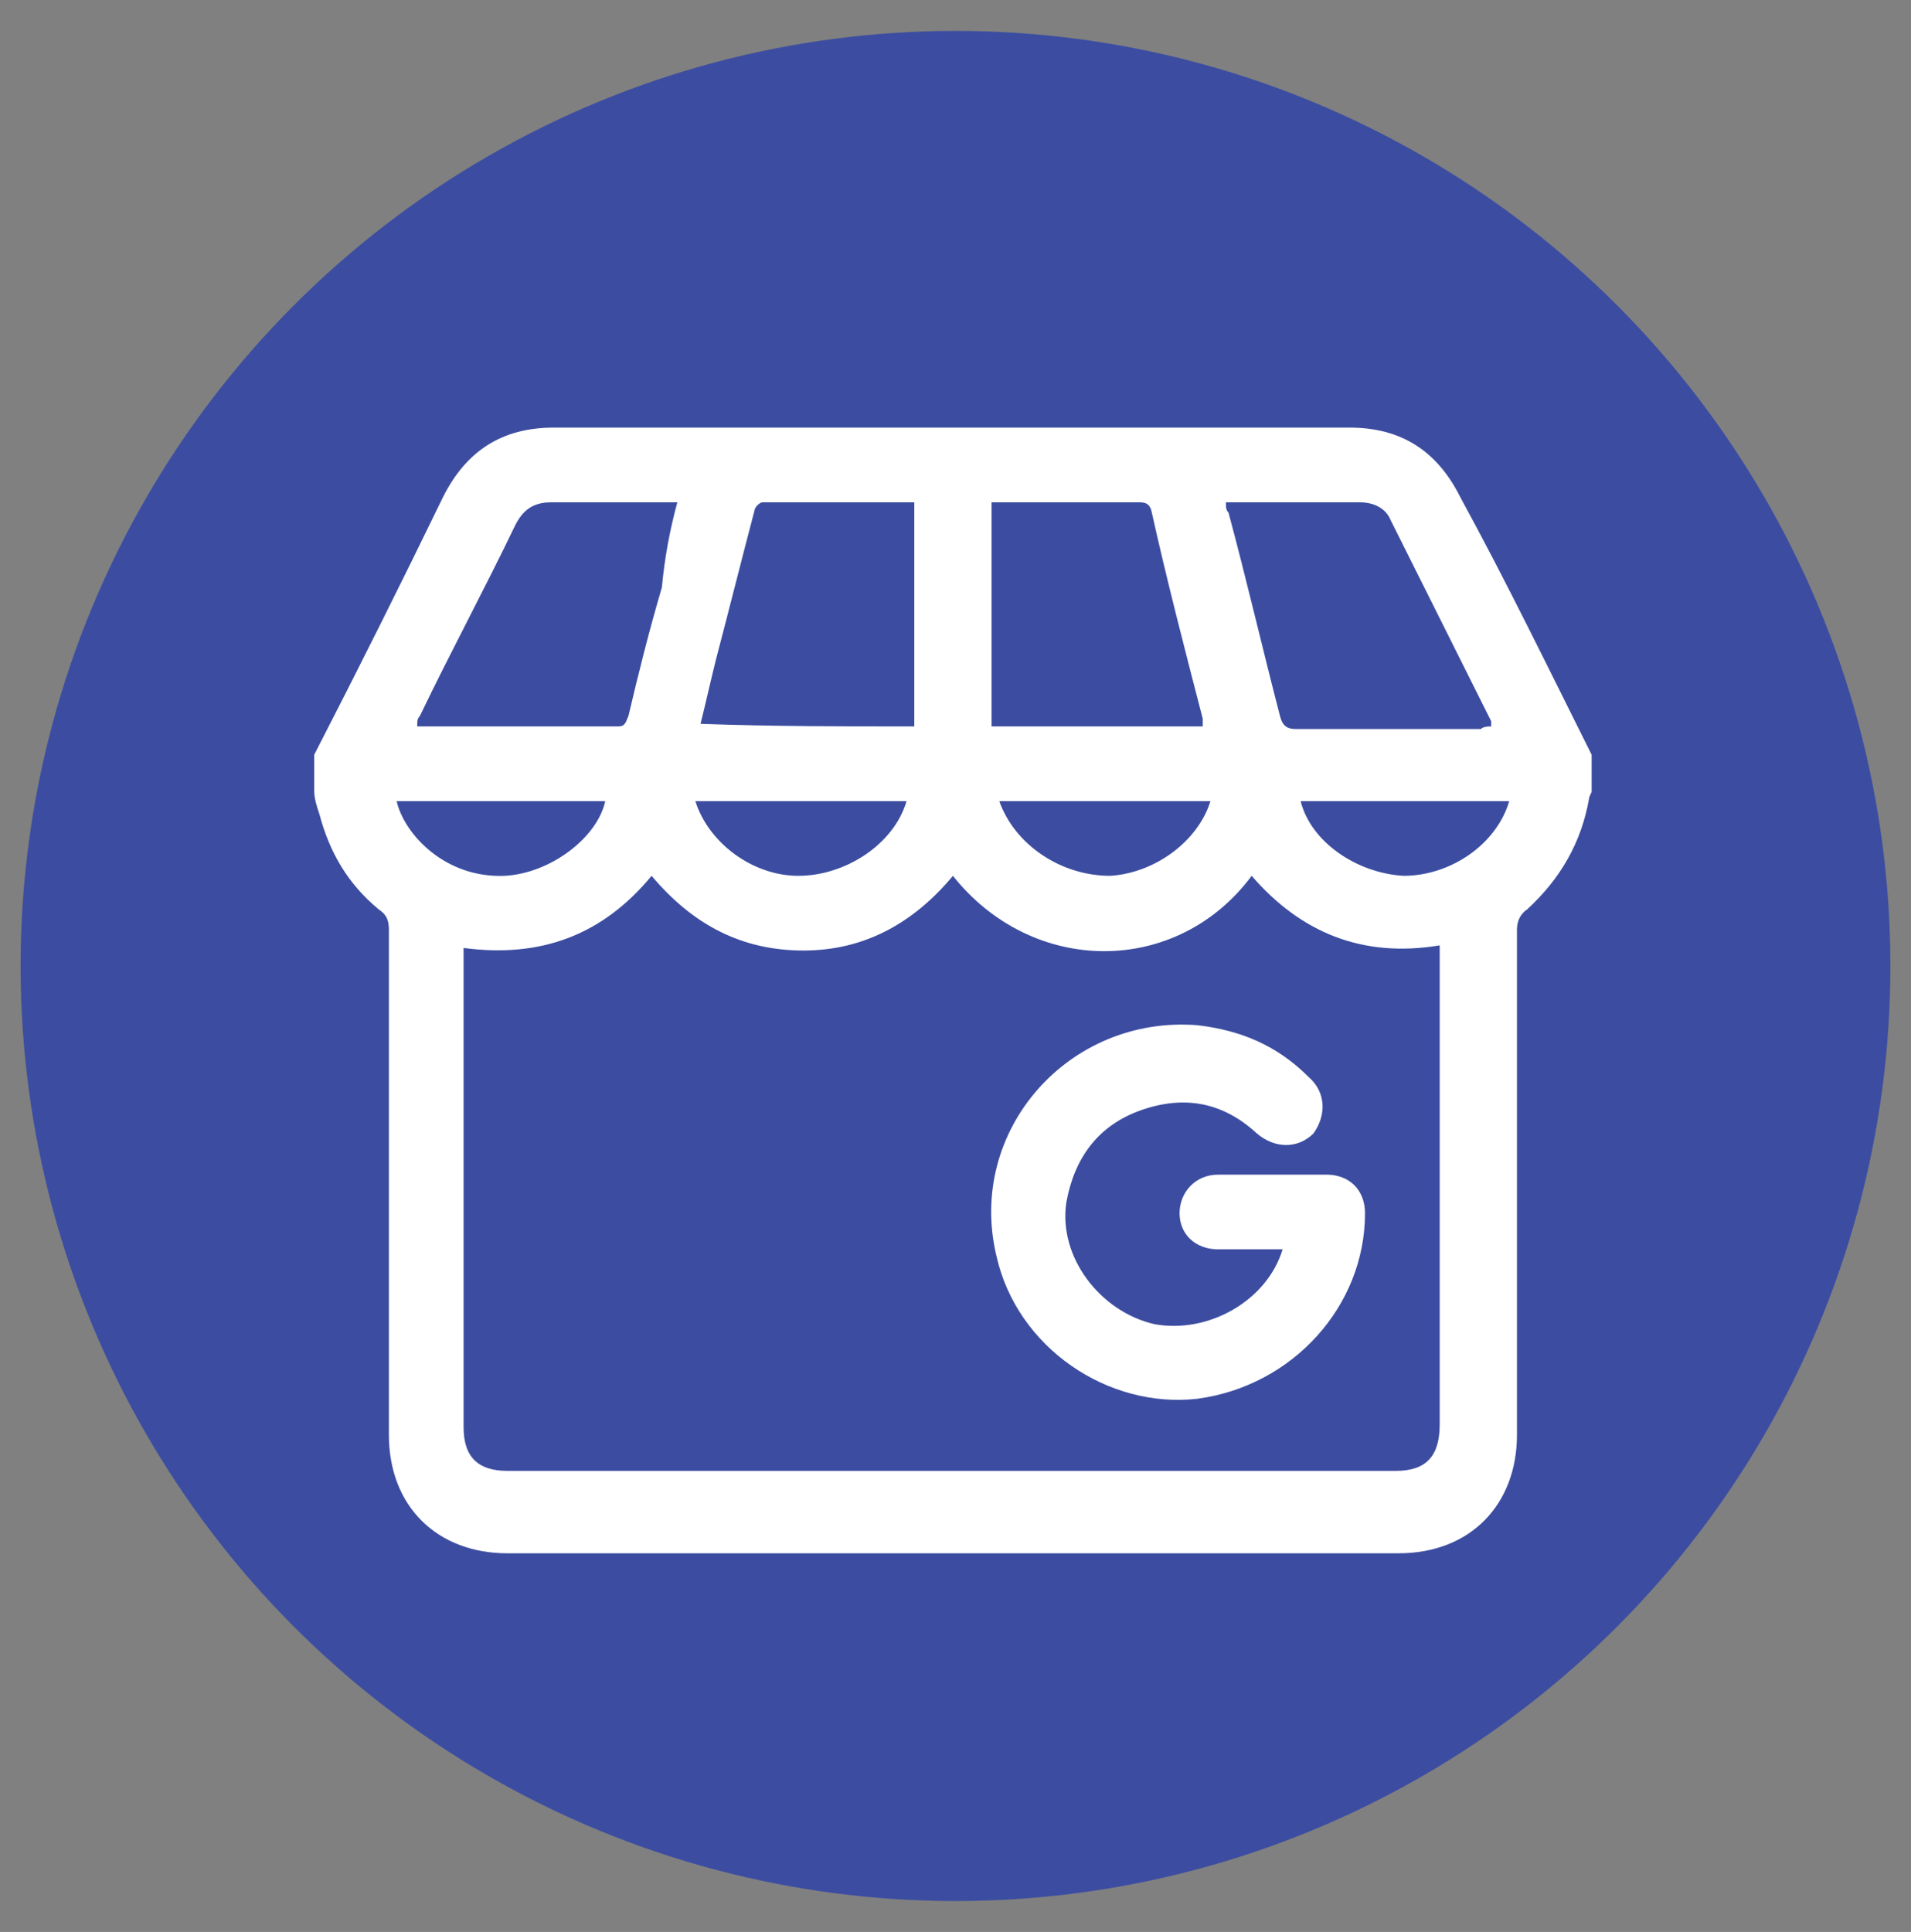
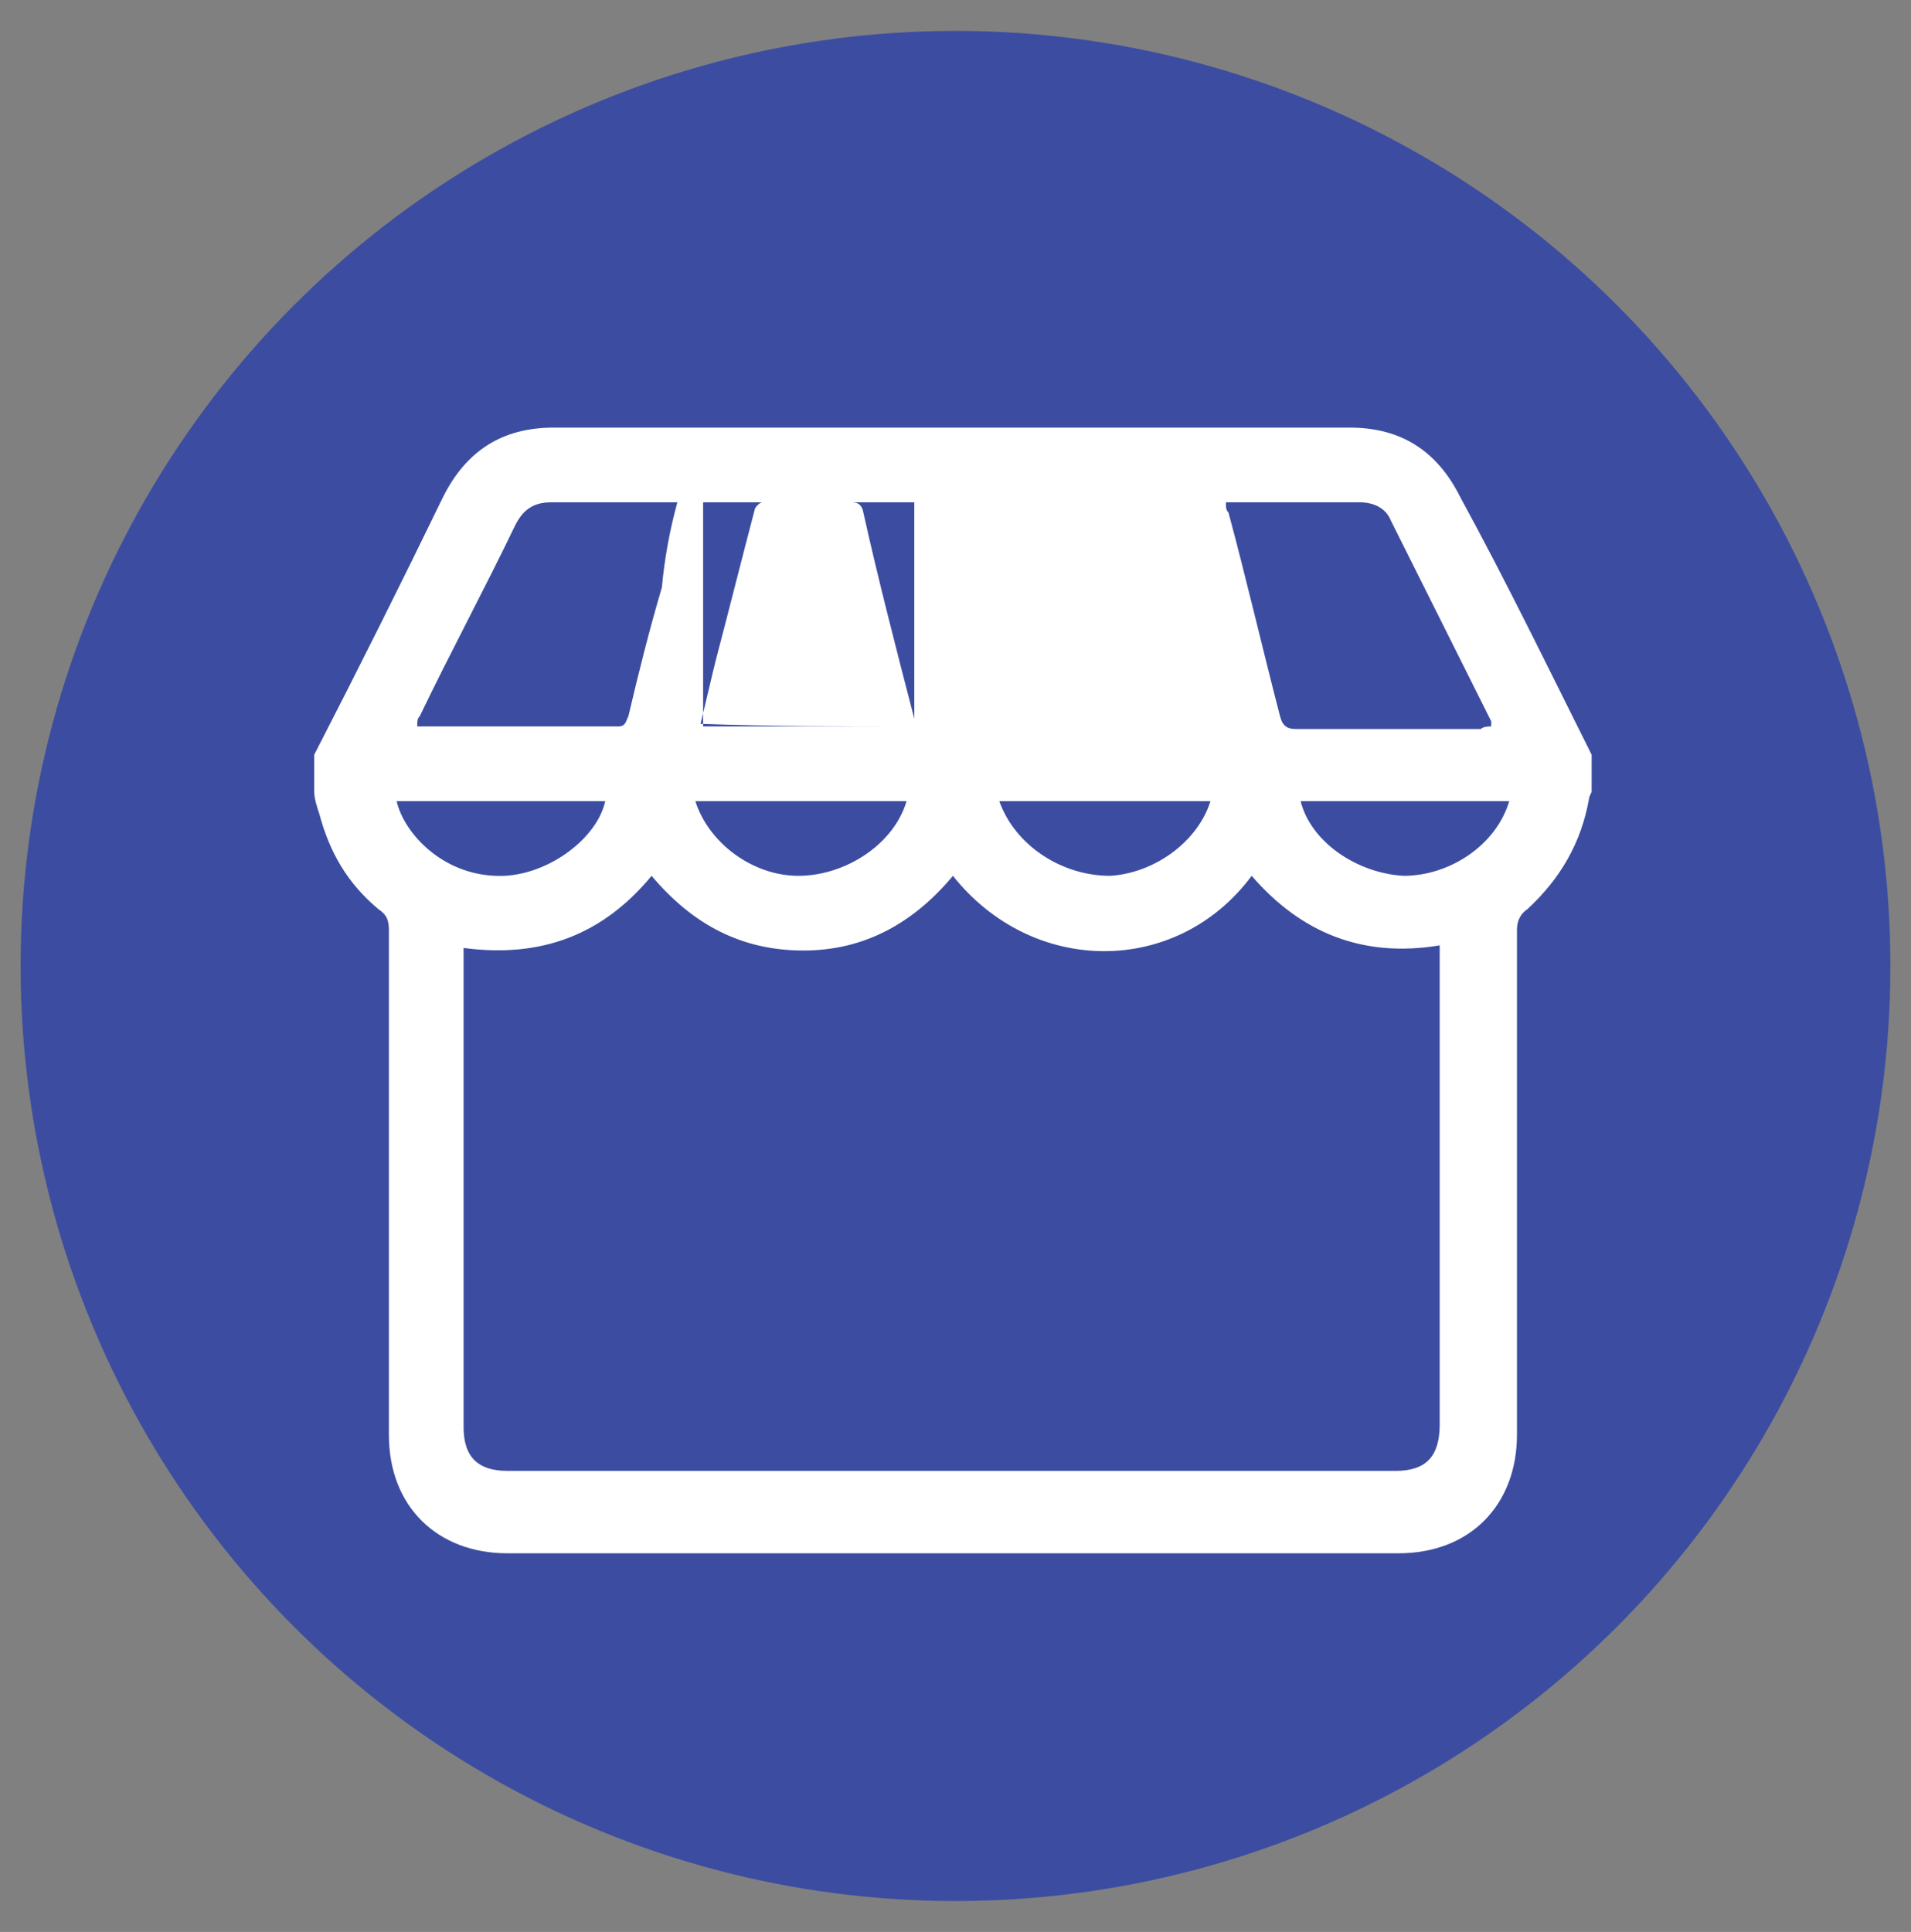
<svg xmlns="http://www.w3.org/2000/svg" id="Layer_1" x="0px" y="0px" viewBox="0 0 74.2 75" style="enable-background:new 0 0 74.2 75;" xml:space="preserve">
  <rect x="0" y="0" width="74.2" height="75" fill="#808080" stroke="none" />
  <style type="text/css">	.st0{fill:#3C4DA1;}	.st1{fill:#FFFFFF;}</style>
  <circle class="st0" cx="37.1" cy="37.5" r="36.3" />
  <g>
-     <path class="st1" d="M61.8,29.3c0,0.5,0,0.9,0,1.4c0,0.1-0.1,0.2-0.1,0.3c-0.3,1.7-1.1,3.1-2.4,4.3c-0.3,0.2-0.4,0.5-0.4,0.8   c0,6.5,0,13.1,0,19.6c0,2.7-1.8,4.6-4.6,4.6c-11.5,0-23.1,0-34.6,0c-2.7,0-4.6-1.8-4.6-4.6c0-6.5,0-13.1,0-19.6   c0-0.4-0.1-0.6-0.4-0.8c-1.2-1-1.9-2.2-2.3-3.7c-0.1-0.3-0.2-0.6-0.2-0.9c0-0.5,0-0.9,0-1.4c1.7-3.3,3.4-6.7,5-10   c0.9-1.8,2.3-2.7,4.3-2.7c10.3,0,20.6,0,30.9,0c2,0,3.4,0.9,4.3,2.7C58.5,22.6,60.1,25.9,61.8,29.3z M37,34   c-1.5,1.8-3.4,2.9-5.8,2.9c-2.4,0-4.3-1-5.9-2.9c-1.9,2.3-4.3,3.2-7.3,2.8c0,0.2,0,0.4,0,0.5c0,6,0,12.1,0,18.1   c0,1.2,0.6,1.7,1.7,1.7c11.5,0,23,0,34.5,0c1.2,0,1.7-0.6,1.7-1.8c0-6,0-12.1,0-18.1c0-0.2,0-0.3,0-0.5c-3,0.5-5.4-0.5-7.3-2.7   C45.7,37.9,40.1,37.9,37,34z M35.5,28.2c0-2.9,0-5.8,0-8.7c-2,0-4,0-5.9,0c-0.1,0-0.3,0.2-0.3,0.3c-0.5,1.9-1,3.9-1.5,5.8   c-0.2,0.8-0.4,1.7-0.6,2.5C30,28.2,32.7,28.2,35.5,28.2z M46.7,28.2c0-0.1,0-0.2,0-0.3c-0.7-2.7-1.4-5.4-2-8.1   c-0.1-0.3-0.3-0.3-0.5-0.3c-1.8,0-3.5,0-5.3,0c-0.1,0-0.2,0-0.4,0c0,2.9,0,5.8,0,8.7c2.7,0,5.3,0,8,0   C46.5,28.2,46.6,28.2,46.7,28.2z M57.9,28.2c0-0.1,0-0.1,0-0.2c-1.3-2.6-2.6-5.2-3.9-7.8c-0.2-0.5-0.7-0.7-1.2-0.7   c-1.7,0-3.4,0-5.2,0c0,0.2,0,0.3,0.1,0.4c0.7,2.6,1.3,5.2,2,7.9c0.1,0.4,0.3,0.5,0.6,0.5c2.4,0,4.8,0,7.2,0   C57.6,28.2,57.8,28.2,57.9,28.2z M26.3,19.5c-0.1,0-0.2,0-0.2,0c-1.6,0-3.2,0-4.7,0c-0.7,0-1.1,0.3-1.4,0.9   c-1.2,2.5-2.5,4.9-3.7,7.4c-0.1,0.1-0.1,0.2-0.1,0.4c2.6,0,5.2,0,7.8,0c0.3,0,0.3-0.2,0.4-0.4c0.4-1.7,0.8-3.3,1.3-5   C25.8,21.7,26,20.6,26.3,19.5z M35.2,31.1c-1.4,0-2.7,0-4.1,0c-1.4,0-2.7,0-4.1,0c0.5,1.6,2.2,2.9,4,2.9   C32.8,34,34.7,32.8,35.2,31.1z M47,31.1c-2.7,0-5.4,0-8.2,0c0.6,1.7,2.4,2.9,4.3,2.9C44.8,33.9,46.5,32.7,47,31.1z M15.4,31.1   c0.3,1.3,1.9,3,4.2,2.9c1.8-0.1,3.6-1.5,3.9-2.9C20.8,31.1,18.1,31.1,15.4,31.1z M58.6,31.1c-2.7,0-5.3,0-7.9,0c-0.1,0-0.1,0-0.2,0   c0.4,1.6,2.2,2.8,4,2.9C56.3,34,58.1,32.8,58.6,31.1z" />
-     <path class="st1" d="M49.8,48.5c-0.9,0-1.7,0-2.5,0c-0.9,0-1.5-0.6-1.5-1.4c0-0.8,0.6-1.5,1.5-1.5c1.4,0,2.8,0,4.2,0   c0.9,0,1.5,0.6,1.5,1.5c0,3.6-2.8,6.7-6.5,7.2c-3.5,0.4-7-2-7.8-5.5c-1.2-4.9,2.8-9.4,7.8-9c1.7,0.2,3.1,0.8,4.3,2   c0.7,0.6,0.7,1.5,0.2,2.2c-0.6,0.6-1.5,0.6-2.2,0c-1.3-1.2-2.8-1.5-4.5-0.9c-1.7,0.6-2.6,1.9-2.9,3.6c-0.3,2.1,1.3,4.2,3.4,4.7   C46.9,51.8,49.2,50.5,49.8,48.5z" />
+     <path class="st1" d="M61.8,29.3c0,0.5,0,0.9,0,1.4c0,0.1-0.1,0.2-0.1,0.3c-0.3,1.7-1.1,3.1-2.4,4.3c-0.3,0.2-0.4,0.5-0.4,0.8   c0,6.5,0,13.1,0,19.6c0,2.7-1.8,4.6-4.6,4.6c-11.5,0-23.1,0-34.6,0c-2.7,0-4.6-1.8-4.6-4.6c0-6.5,0-13.1,0-19.6   c0-0.4-0.1-0.6-0.4-0.8c-1.2-1-1.9-2.2-2.3-3.7c-0.1-0.3-0.2-0.6-0.2-0.9c0-0.5,0-0.9,0-1.4c1.7-3.3,3.4-6.7,5-10   c0.9-1.8,2.3-2.7,4.3-2.7c10.3,0,20.6,0,30.9,0c2,0,3.4,0.9,4.3,2.7C58.5,22.6,60.1,25.9,61.8,29.3z M37,34   c-1.5,1.8-3.4,2.9-5.8,2.9c-2.4,0-4.3-1-5.9-2.9c-1.9,2.3-4.3,3.2-7.3,2.8c0,0.2,0,0.4,0,0.5c0,6,0,12.1,0,18.1   c0,1.2,0.6,1.7,1.7,1.7c11.5,0,23,0,34.5,0c1.2,0,1.7-0.6,1.7-1.8c0-6,0-12.1,0-18.1c0-0.2,0-0.3,0-0.5c-3,0.5-5.4-0.5-7.3-2.7   C45.7,37.9,40.1,37.9,37,34z M35.5,28.2c0-2.9,0-5.8,0-8.7c-2,0-4,0-5.9,0c-0.1,0-0.3,0.2-0.3,0.3c-0.5,1.9-1,3.9-1.5,5.8   c-0.2,0.8-0.4,1.7-0.6,2.5C30,28.2,32.7,28.2,35.5,28.2z c0-0.1,0-0.2,0-0.3c-0.7-2.7-1.4-5.4-2-8.1   c-0.1-0.3-0.3-0.3-0.5-0.3c-1.8,0-3.5,0-5.3,0c-0.1,0-0.2,0-0.4,0c0,2.9,0,5.8,0,8.7c2.7,0,5.3,0,8,0   C46.5,28.2,46.6,28.2,46.7,28.2z M57.9,28.2c0-0.1,0-0.1,0-0.2c-1.3-2.6-2.6-5.2-3.9-7.8c-0.2-0.5-0.7-0.7-1.2-0.7   c-1.7,0-3.4,0-5.2,0c0,0.2,0,0.3,0.1,0.4c0.7,2.6,1.3,5.2,2,7.9c0.1,0.4,0.3,0.5,0.6,0.5c2.4,0,4.8,0,7.2,0   C57.6,28.2,57.8,28.2,57.9,28.2z M26.3,19.5c-0.1,0-0.2,0-0.2,0c-1.6,0-3.2,0-4.7,0c-0.7,0-1.1,0.3-1.4,0.9   c-1.2,2.5-2.5,4.9-3.7,7.4c-0.1,0.1-0.1,0.2-0.1,0.4c2.6,0,5.2,0,7.8,0c0.3,0,0.3-0.2,0.4-0.4c0.4-1.7,0.8-3.3,1.3-5   C25.8,21.7,26,20.6,26.3,19.5z M35.2,31.1c-1.4,0-2.7,0-4.1,0c-1.4,0-2.7,0-4.1,0c0.5,1.6,2.2,2.9,4,2.9   C32.8,34,34.7,32.8,35.2,31.1z M47,31.1c-2.7,0-5.4,0-8.2,0c0.6,1.7,2.4,2.9,4.3,2.9C44.8,33.9,46.5,32.7,47,31.1z M15.4,31.1   c0.3,1.3,1.9,3,4.2,2.9c1.8-0.1,3.6-1.5,3.9-2.9C20.8,31.1,18.1,31.1,15.4,31.1z M58.6,31.1c-2.7,0-5.3,0-7.9,0c-0.1,0-0.1,0-0.2,0   c0.4,1.6,2.2,2.8,4,2.9C56.3,34,58.1,32.8,58.6,31.1z" />
  </g>
</svg>